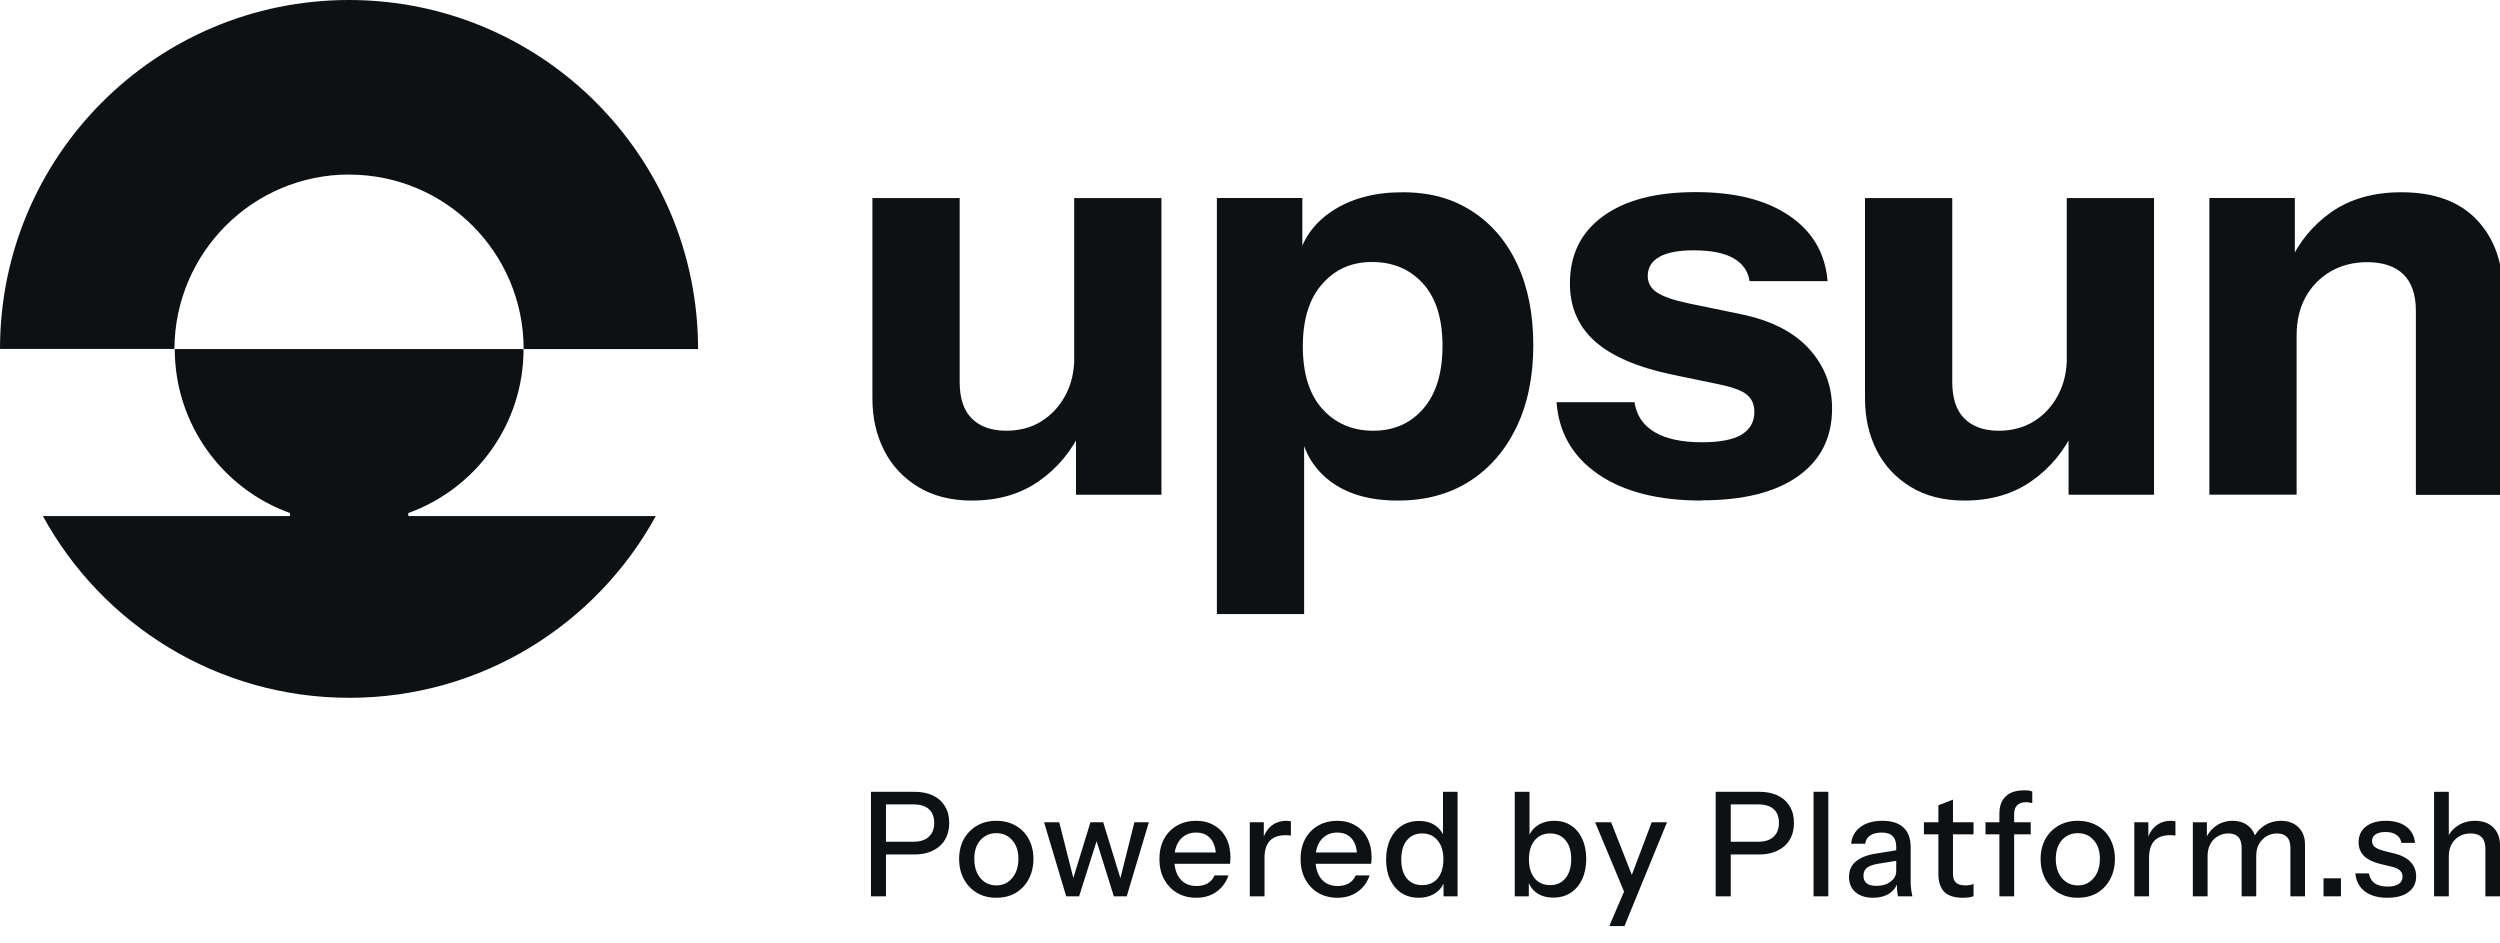
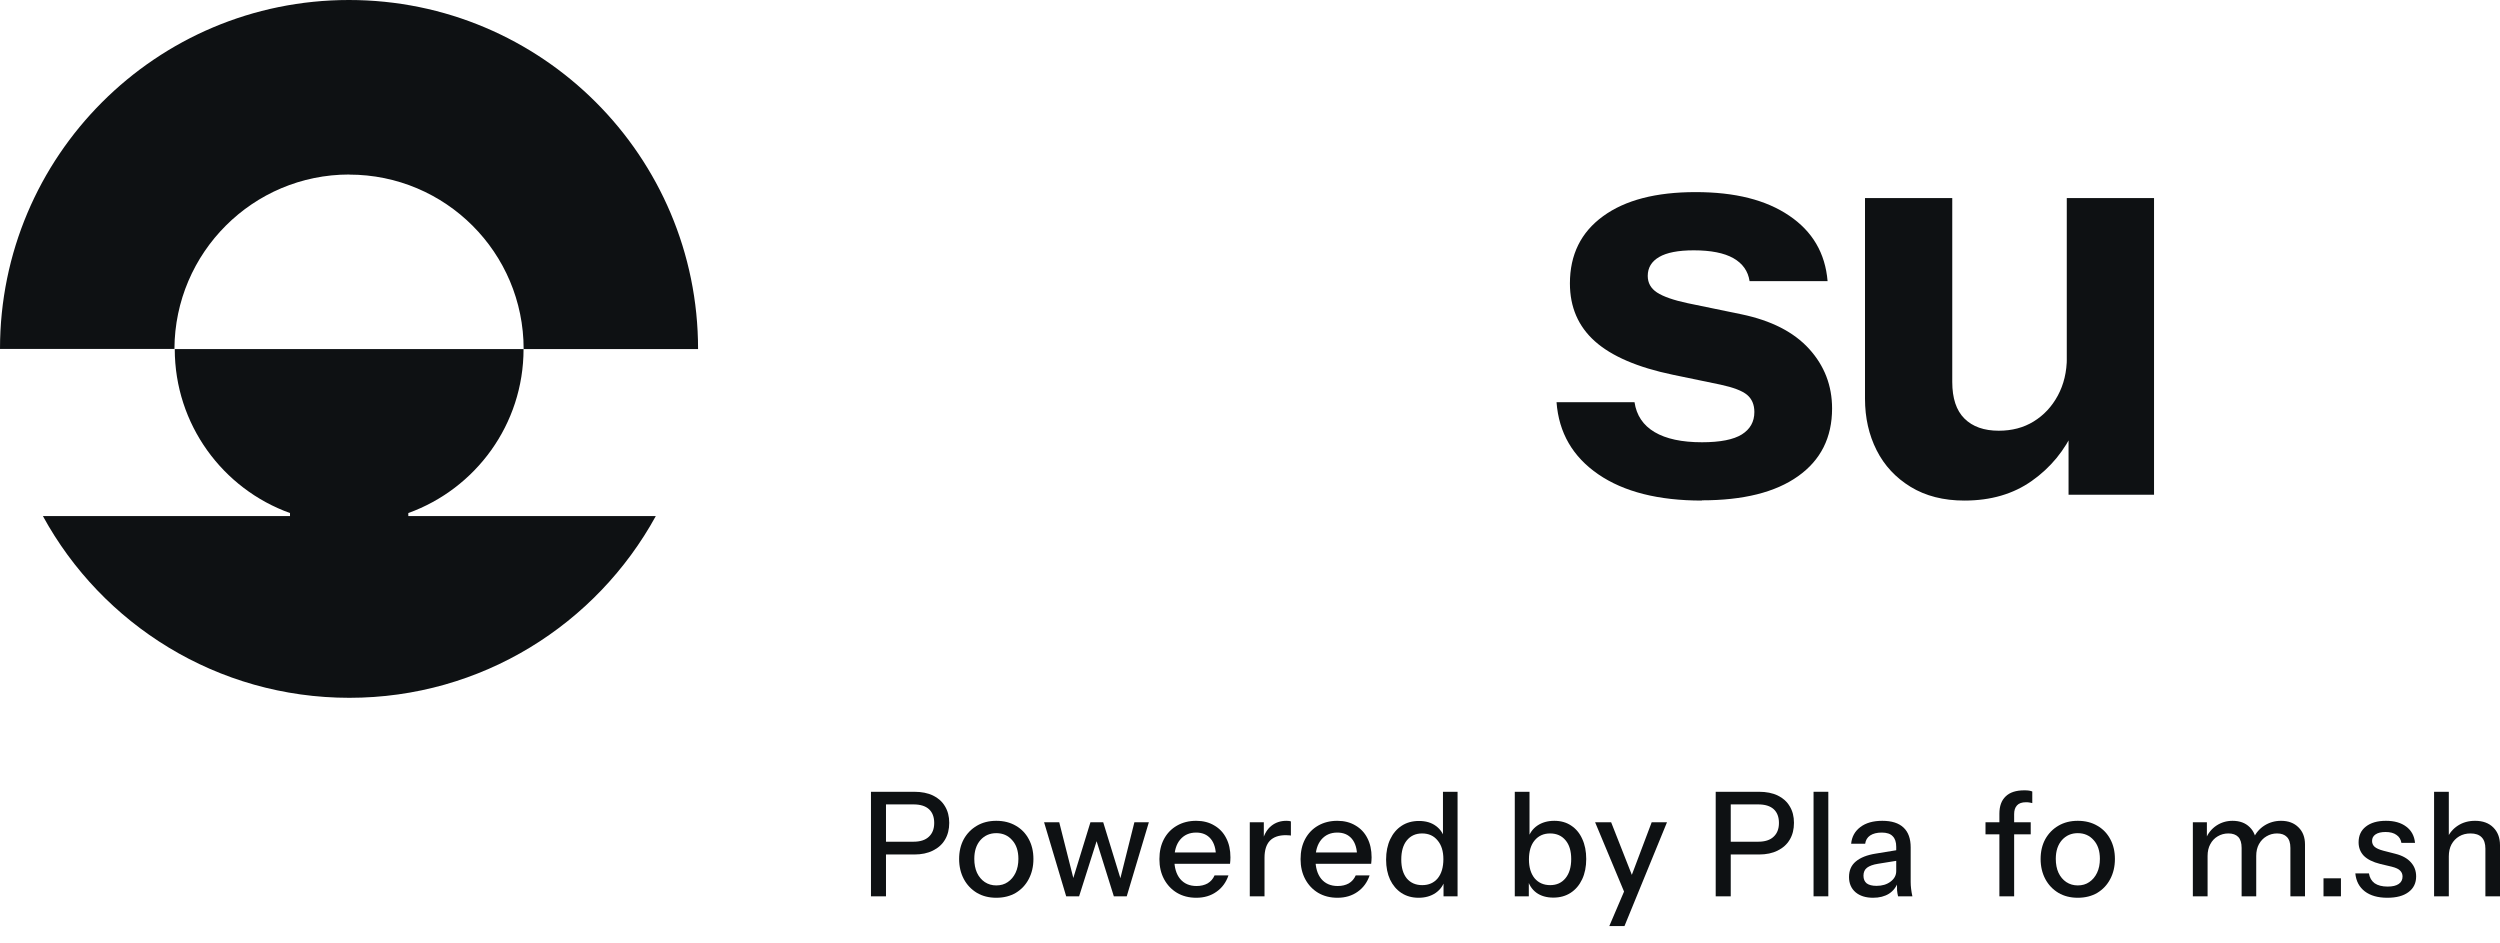
<svg xmlns="http://www.w3.org/2000/svg" width="114" height="43" viewBox="0 0 114 43" fill="none">
  <g clip-path="url(#clip0_8360_8293)">
    <g clip-path="url(#clip1_8360_8293)">
-       <path d="M44.317 22.826C43.361 22.826 42.544 22.616 41.864 22.201C41.183 21.785 40.665 21.23 40.312 20.531C39.959 19.832 39.782 19.049 39.782 18.185V9.032H43.761V17.416C43.761 18.159 43.945 18.718 44.317 19.086C44.688 19.454 45.21 19.641 45.883 19.641C46.483 19.641 47.016 19.502 47.475 19.218C47.935 18.935 48.303 18.542 48.575 18.038C48.851 17.534 48.987 16.953 48.987 16.302L49.333 19.564C48.891 20.539 48.244 21.326 47.395 21.925C46.545 22.528 45.519 22.826 44.317 22.826ZM49.064 22.561V19.377H48.983V9.032H52.962V22.561H49.064Z" fill="#0E1113" />
-       <path d="M63.737 22.826C62.446 22.826 61.413 22.524 60.633 21.925C59.854 21.325 59.394 20.502 59.254 19.457L59.468 19.431V28H55.489V9.028H59.387V12.025L59.148 11.974C59.343 10.985 59.872 10.201 60.74 9.627C61.608 9.054 62.678 8.767 63.95 8.767C65.223 8.767 66.227 9.054 67.12 9.627C68.014 10.201 68.702 11.01 69.191 12.055C69.676 13.099 69.919 14.327 69.919 15.743C69.919 17.159 69.661 18.424 69.15 19.483C68.635 20.546 67.922 21.366 67.003 21.951C66.083 22.535 64.995 22.826 63.741 22.826H63.737ZM62.623 19.641C63.56 19.641 64.322 19.306 64.903 18.634C65.487 17.96 65.778 17.008 65.778 15.769C65.778 14.53 65.48 13.584 64.888 12.93C64.296 12.275 63.52 11.948 62.568 11.948C61.615 11.948 60.891 12.279 60.299 12.944C59.707 13.607 59.409 14.559 59.409 15.794C59.409 17.03 59.703 17.983 60.299 18.645C60.891 19.306 61.667 19.641 62.619 19.641H62.623Z" fill="#0E1113" />
      <path d="M77.608 22.826C75.626 22.826 74.052 22.429 72.886 21.631C71.721 20.833 71.081 19.737 70.978 18.339H74.534C74.622 18.939 74.927 19.395 75.45 19.704C75.972 20.013 76.692 20.167 77.612 20.167C78.443 20.167 79.05 20.046 79.428 19.81C79.807 19.571 79.999 19.233 79.999 18.788C79.999 18.453 79.888 18.192 79.668 18.005C79.447 17.821 79.042 17.666 78.461 17.541L76.284 17.089C74.674 16.754 73.49 16.243 72.728 15.563C71.967 14.883 71.588 14.004 71.588 12.923C71.588 11.613 72.092 10.591 73.1 9.859C74.107 9.124 75.512 8.76 77.318 8.76C79.123 8.76 80.528 9.116 81.587 9.834C82.65 10.551 83.231 11.543 83.338 12.82H79.781C79.712 12.36 79.462 12.011 79.039 11.771C78.616 11.533 78.013 11.415 77.233 11.415C76.527 11.415 76.001 11.518 75.656 11.72C75.31 11.922 75.137 12.209 75.137 12.581C75.137 12.9 75.277 13.151 75.56 13.338C75.843 13.522 76.31 13.688 76.965 13.827L79.406 14.331C80.767 14.614 81.797 15.14 82.496 15.909C83.194 16.677 83.543 17.585 83.543 18.626C83.543 19.954 83.025 20.983 81.992 21.715C80.958 22.451 79.495 22.815 77.601 22.815L77.608 22.826Z" fill="#0E1113" />
      <path d="M89.578 22.826C88.622 22.826 87.806 22.616 87.125 22.201C86.445 21.785 85.927 21.23 85.574 20.531C85.221 19.832 85.044 19.049 85.044 18.185V9.032H89.023V17.416C89.023 18.159 89.207 18.718 89.578 19.086C89.95 19.457 90.472 19.641 91.145 19.641C91.744 19.641 92.278 19.502 92.737 19.218C93.197 18.935 93.565 18.542 93.837 18.038C94.109 17.534 94.249 16.953 94.249 16.302L94.594 19.564C94.153 20.539 93.506 21.326 92.656 21.925C91.807 22.528 90.781 22.826 89.578 22.826ZM94.326 22.561V19.377H94.245V9.032H98.224V22.561H94.326Z" fill="#0E1113" />
-       <path d="M100.747 22.561V9.028H104.645V12.213H104.726V22.557H100.747V22.561ZM110.164 22.565V14.18C110.164 13.437 109.973 12.878 109.594 12.511C109.216 12.139 108.66 11.955 107.936 11.955C107.318 11.955 106.763 12.099 106.277 12.378C105.792 12.661 105.41 13.051 105.137 13.544C104.862 14.04 104.726 14.621 104.726 15.294L104.38 12.033C104.821 11.043 105.472 10.253 106.329 9.657C107.186 9.065 108.245 8.767 109.499 8.767C111.003 8.767 112.15 9.186 112.948 10.028C113.743 10.87 114.143 11.996 114.143 13.412V22.565H110.164Z" fill="#0E1113" />
      <path d="M15.923 7.962C20.321 7.962 23.878 11.525 23.878 15.916H31.832C31.832 7.127 24.709 0 15.912 0C7.116 0 0 7.119 0 15.912H7.954C7.973 11.514 11.536 7.958 15.923 7.958V7.962Z" fill="#0E1113" />
      <path d="M18.619 23.395C21.686 22.289 23.874 19.358 23.874 15.916H7.969C7.969 19.358 10.161 22.296 13.224 23.395V23.532H1.956C4.652 28.47 9.9 31.82 15.931 31.82C21.962 31.82 27.198 28.47 29.905 23.532H18.619V23.395Z" fill="#0E1113" />
    </g>
    <path d="M39.716 40.872V36.105H41.688C42.024 36.105 42.311 36.162 42.548 36.277C42.785 36.392 42.966 36.555 43.091 36.767C43.22 36.979 43.285 37.23 43.285 37.522C43.285 37.818 43.22 38.074 43.091 38.29C42.966 38.502 42.783 38.667 42.542 38.786C42.304 38.906 42.02 38.965 41.688 38.965H40.24V38.382H41.656C41.962 38.382 42.195 38.307 42.354 38.157C42.518 38.007 42.6 37.798 42.6 37.528C42.6 37.255 42.52 37.045 42.361 36.899C42.201 36.754 41.966 36.681 41.656 36.681H40.401V40.872H39.716Z" fill="#0E1113" />
    <path d="M45.43 40.938C45.094 40.938 44.799 40.863 44.545 40.713C44.29 40.558 44.092 40.349 43.95 40.084C43.808 39.815 43.736 39.51 43.736 39.17C43.736 38.826 43.808 38.524 43.95 38.263C44.096 38.003 44.295 37.8 44.545 37.654C44.799 37.504 45.094 37.429 45.43 37.429C45.771 37.429 46.068 37.504 46.323 37.654C46.577 37.8 46.773 38.003 46.911 38.263C47.053 38.524 47.124 38.826 47.124 39.17C47.124 39.51 47.053 39.815 46.911 40.084C46.773 40.349 46.577 40.558 46.323 40.713C46.068 40.863 45.771 40.938 45.43 40.938ZM45.43 40.375C45.633 40.375 45.807 40.325 45.954 40.223C46.105 40.121 46.223 39.98 46.31 39.799C46.396 39.618 46.439 39.406 46.439 39.164C46.439 38.802 46.344 38.517 46.154 38.31C45.969 38.098 45.728 37.992 45.43 37.992C45.137 37.992 44.896 38.098 44.706 38.31C44.521 38.522 44.428 38.806 44.428 39.164C44.428 39.406 44.469 39.618 44.551 39.799C44.637 39.98 44.756 40.121 44.907 40.223C45.062 40.325 45.236 40.375 45.43 40.375Z" fill="#0E1113" />
    <path d="M48.618 40.872L47.61 37.495H48.301L48.987 40.21H48.89L49.724 37.495H50.306L51.14 40.21H51.049L51.728 37.495H52.388L51.379 40.872H50.791L49.957 38.204H50.054L49.207 40.872H48.618Z" fill="#0E1113" />
    <path d="M54.55 40.938C54.218 40.938 53.925 40.863 53.671 40.713C53.421 40.563 53.225 40.355 53.082 40.091C52.94 39.826 52.869 39.521 52.869 39.177C52.869 38.828 52.938 38.524 53.076 38.263C53.218 37.998 53.416 37.793 53.671 37.648C53.925 37.502 54.216 37.429 54.544 37.429C54.862 37.429 55.138 37.5 55.371 37.641C55.608 37.778 55.789 37.97 55.914 38.217C56.044 38.464 56.108 38.758 56.108 39.097C56.108 39.15 56.106 39.201 56.102 39.25C56.102 39.294 56.097 39.34 56.089 39.389H53.322V38.872H55.617L55.449 39.078C55.449 38.716 55.369 38.44 55.209 38.25C55.05 38.06 54.828 37.965 54.544 37.965C54.237 37.965 53.994 38.074 53.813 38.29C53.636 38.502 53.548 38.797 53.548 39.177C53.548 39.561 53.636 39.861 53.813 40.077C53.994 40.294 54.244 40.402 54.563 40.402C54.757 40.402 54.925 40.362 55.067 40.283C55.209 40.199 55.315 40.077 55.384 39.918H56.018C55.91 40.236 55.727 40.486 55.468 40.666C55.214 40.847 54.908 40.938 54.55 40.938Z" fill="#0E1113" />
    <path d="M56.99 40.872V37.495H57.63V38.336H57.662V40.872H56.99ZM57.662 39.111L57.578 38.31C57.656 38.023 57.789 37.804 57.979 37.654C58.169 37.504 58.395 37.429 58.658 37.429C58.757 37.429 58.826 37.438 58.865 37.456V38.104C58.843 38.096 58.813 38.091 58.774 38.091C58.736 38.087 58.688 38.084 58.632 38.084C58.309 38.084 58.065 38.171 57.901 38.343C57.742 38.515 57.662 38.771 57.662 39.111Z" fill="#0E1113" />
    <path d="M60.987 40.938C60.655 40.938 60.362 40.863 60.107 40.713C59.857 40.563 59.661 40.355 59.519 40.091C59.377 39.826 59.306 39.521 59.306 39.177C59.306 38.828 59.375 38.524 59.513 38.263C59.655 37.998 59.853 37.793 60.107 37.648C60.362 37.502 60.653 37.429 60.98 37.429C61.299 37.429 61.575 37.5 61.808 37.641C62.045 37.778 62.226 37.97 62.351 38.217C62.48 38.464 62.545 38.758 62.545 39.097C62.545 39.15 62.543 39.201 62.538 39.25C62.538 39.294 62.534 39.34 62.525 39.389H59.758V38.872H62.053L61.885 39.078C61.885 38.716 61.806 38.44 61.646 38.25C61.487 38.06 61.265 37.965 60.98 37.965C60.674 37.965 60.431 38.074 60.249 38.29C60.073 38.502 59.984 38.797 59.984 39.177C59.984 39.561 60.073 39.861 60.249 40.077C60.431 40.294 60.681 40.402 60.999 40.402C61.194 40.402 61.362 40.362 61.504 40.283C61.646 40.199 61.752 40.077 61.821 39.918H62.454C62.346 40.236 62.163 40.486 61.905 40.666C61.65 40.847 61.344 40.938 60.987 40.938Z" fill="#0E1113" />
    <path d="M65.825 40.872V40.097L65.889 40.117C65.82 40.369 65.678 40.569 65.463 40.719C65.247 40.865 64.989 40.938 64.687 40.938C64.389 40.938 64.129 40.865 63.904 40.719C63.685 40.574 63.512 40.371 63.387 40.11C63.267 39.85 63.206 39.545 63.206 39.197C63.206 38.844 63.269 38.535 63.394 38.27C63.519 38.005 63.693 37.8 63.917 37.654C64.141 37.508 64.404 37.436 64.706 37.436C65.021 37.436 65.279 37.513 65.482 37.667C65.689 37.818 65.825 38.029 65.889 38.303L65.799 38.316V36.105H66.465V40.872H65.825ZM64.855 40.362C65.152 40.362 65.387 40.258 65.56 40.051C65.732 39.839 65.818 39.548 65.818 39.177C65.818 38.815 65.73 38.53 65.553 38.323C65.381 38.111 65.146 38.005 64.848 38.005C64.555 38.005 64.323 38.111 64.15 38.323C63.982 38.53 63.898 38.822 63.898 39.197C63.898 39.563 63.982 39.85 64.15 40.057C64.323 40.261 64.558 40.362 64.855 40.362Z" fill="#0E1113" />
    <path d="M70.832 40.931C70.522 40.931 70.263 40.856 70.057 40.706C69.85 40.552 69.714 40.338 69.649 40.064L69.714 40.051V40.872H69.074V36.105H69.746V38.27L69.675 38.25C69.748 37.994 69.891 37.793 70.102 37.648C70.317 37.502 70.576 37.429 70.878 37.429C71.175 37.429 71.432 37.502 71.647 37.648C71.867 37.793 72.035 37.996 72.151 38.257C72.272 38.517 72.332 38.822 72.332 39.17C72.332 39.523 72.27 39.832 72.145 40.097C72.02 40.362 71.845 40.567 71.621 40.713C71.397 40.858 71.134 40.931 70.832 40.931ZM70.69 40.362C70.983 40.362 71.216 40.256 71.388 40.044C71.561 39.832 71.647 39.541 71.647 39.17C71.647 38.804 71.561 38.519 71.388 38.316C71.216 38.109 70.981 38.005 70.684 38.005C70.391 38.005 70.156 38.111 69.979 38.323C69.807 38.53 69.72 38.819 69.72 39.19C69.72 39.552 69.807 39.839 69.979 40.051C70.156 40.258 70.393 40.362 70.69 40.362Z" fill="#0E1113" />
    <path d="M73.384 42.229L74.179 40.369L74.315 40.15L75.317 37.495H76.015L74.076 42.229H73.384ZM74.147 40.872L72.737 37.495H73.468L74.664 40.534L74.147 40.872Z" fill="#0E1113" />
    <path d="M78.236 40.872V36.105H80.208C80.544 36.105 80.831 36.162 81.068 36.277C81.305 36.392 81.486 36.555 81.611 36.767C81.741 36.979 81.805 37.23 81.805 37.522C81.805 37.818 81.741 38.074 81.611 38.29C81.486 38.502 81.303 38.667 81.062 38.786C80.825 38.906 80.54 38.965 80.208 38.965H78.76V38.382H80.176C80.482 38.382 80.715 38.307 80.874 38.157C81.038 38.007 81.12 37.798 81.12 37.528C81.12 37.255 81.04 37.045 80.881 36.899C80.721 36.754 80.486 36.681 80.176 36.681H78.922V40.872H78.236Z" fill="#0E1113" />
    <path d="M82.698 40.872V36.105H83.371V40.872H82.698Z" fill="#0E1113" />
    <path d="M86.552 40.872C86.53 40.788 86.515 40.695 86.506 40.594C86.502 40.492 86.5 40.369 86.5 40.223H86.468V38.614C86.468 38.398 86.414 38.237 86.306 38.131C86.203 38.02 86.037 37.965 85.808 37.965C85.588 37.965 85.412 38.01 85.278 38.098C85.149 38.186 85.073 38.312 85.052 38.475H84.412C84.442 38.157 84.582 37.904 84.832 37.714C85.082 37.524 85.416 37.429 85.834 37.429C86.265 37.429 86.588 37.533 86.804 37.74C87.019 37.943 87.127 38.243 87.127 38.641V40.223C87.127 40.325 87.134 40.428 87.147 40.534C87.159 40.64 87.179 40.753 87.205 40.872H86.552ZM85.414 40.938C85.078 40.938 84.81 40.854 84.612 40.686C84.414 40.514 84.315 40.283 84.315 39.991C84.315 39.691 84.418 39.455 84.625 39.283C84.836 39.106 85.138 38.987 85.53 38.925L86.616 38.747V39.23L85.634 39.389C85.414 39.424 85.248 39.484 85.136 39.568C85.028 39.651 84.974 39.773 84.974 39.932C84.974 40.086 85.024 40.203 85.123 40.283C85.226 40.358 85.375 40.395 85.569 40.395C85.828 40.395 86.041 40.331 86.209 40.203C86.381 40.075 86.468 39.914 86.468 39.72L86.552 40.21C86.474 40.444 86.336 40.625 86.138 40.753C85.94 40.876 85.698 40.938 85.414 40.938Z" fill="#0E1113" />
-     <path d="M89.502 40.938C89.119 40.938 88.837 40.847 88.656 40.666C88.479 40.481 88.39 40.21 88.39 39.852V36.721L89.056 36.462V39.859C89.056 40.035 89.102 40.166 89.192 40.249C89.283 40.333 89.429 40.375 89.632 40.375C89.709 40.375 89.778 40.369 89.839 40.355C89.899 40.342 89.951 40.327 89.994 40.309V40.865C89.946 40.887 89.88 40.905 89.793 40.918C89.707 40.931 89.61 40.938 89.502 40.938ZM87.731 38.045V37.495H89.994V38.045H87.731Z" fill="#0E1113" />
    <path d="M91.172 40.872V37.105C91.172 36.76 91.267 36.498 91.457 36.317C91.647 36.131 91.931 36.039 92.31 36.039C92.397 36.039 92.468 36.043 92.524 36.052C92.58 36.061 92.629 36.074 92.672 36.092V36.621C92.642 36.612 92.601 36.604 92.549 36.595C92.502 36.586 92.448 36.582 92.388 36.582C92.198 36.582 92.06 36.63 91.974 36.727C91.888 36.82 91.845 36.952 91.845 37.124V40.872H91.172ZM90.539 38.045V37.495H92.601V38.045H90.539Z" fill="#0E1113" />
    <path d="M94.746 40.938C94.41 40.938 94.115 40.863 93.861 40.713C93.606 40.558 93.408 40.349 93.266 40.084C93.124 39.815 93.052 39.51 93.052 39.17C93.052 38.826 93.124 38.524 93.266 38.263C93.412 38.003 93.611 37.8 93.861 37.654C94.115 37.504 94.41 37.429 94.746 37.429C95.087 37.429 95.384 37.504 95.639 37.654C95.893 37.8 96.089 38.003 96.227 38.263C96.369 38.524 96.44 38.826 96.44 39.17C96.44 39.51 96.369 39.815 96.227 40.084C96.089 40.349 95.893 40.558 95.639 40.713C95.384 40.863 95.087 40.938 94.746 40.938ZM94.746 40.375C94.949 40.375 95.124 40.325 95.27 40.223C95.421 40.121 95.54 39.98 95.626 39.799C95.712 39.618 95.755 39.406 95.755 39.164C95.755 38.802 95.66 38.517 95.471 38.31C95.285 38.098 95.044 37.992 94.746 37.992C94.453 37.992 94.212 38.098 94.022 38.31C93.837 38.522 93.744 38.806 93.744 39.164C93.744 39.406 93.785 39.618 93.867 39.799C93.953 39.98 94.072 40.121 94.223 40.223C94.378 40.325 94.552 40.375 94.746 40.375Z" fill="#0E1113" />
-     <path d="M97.325 40.872V37.495H97.965V38.336H97.997V40.872H97.325ZM97.997 39.111L97.913 38.31C97.991 38.023 98.124 37.804 98.314 37.654C98.504 37.504 98.73 37.429 98.993 37.429C99.092 37.429 99.161 37.438 99.2 37.456V38.104C99.178 38.096 99.148 38.091 99.109 38.091C99.071 38.087 99.023 38.084 98.967 38.084C98.644 38.084 98.4 38.171 98.237 38.343C98.077 38.515 97.997 38.771 97.997 39.111Z" fill="#0E1113" />
    <path d="M99.994 40.872V37.495H100.634V38.29H100.666V40.872H99.994ZM102.218 40.872V38.667C102.218 38.438 102.166 38.27 102.063 38.164C101.959 38.058 101.811 38.005 101.617 38.005C101.436 38.005 101.272 38.049 101.125 38.138C100.983 38.221 100.871 38.34 100.789 38.495C100.707 38.645 100.666 38.824 100.666 39.031L100.582 38.243C100.69 37.992 100.852 37.793 101.067 37.648C101.287 37.502 101.533 37.429 101.804 37.429C102.132 37.429 102.393 37.526 102.587 37.72C102.785 37.915 102.884 38.171 102.884 38.488V40.872H102.218ZM104.442 40.872V38.667C104.442 38.438 104.388 38.27 104.28 38.164C104.177 38.058 104.028 38.005 103.834 38.005C103.658 38.005 103.496 38.049 103.349 38.138C103.207 38.221 103.093 38.34 103.007 38.495C102.925 38.645 102.884 38.824 102.884 39.031L102.748 38.243C102.86 37.992 103.028 37.793 103.252 37.648C103.481 37.502 103.735 37.429 104.015 37.429C104.347 37.429 104.612 37.528 104.811 37.727C105.009 37.921 105.108 38.182 105.108 38.508V40.872H104.442Z" fill="#0E1113" />
    <path d="M105.952 40.872V40.051H106.747V40.872H105.952Z" fill="#0E1113" />
    <path d="M108.864 40.938C108.433 40.938 108.09 40.841 107.836 40.647C107.582 40.453 107.437 40.179 107.403 39.826H108.023C108.054 40.02 108.14 40.17 108.282 40.276C108.429 40.377 108.627 40.428 108.877 40.428C109.097 40.428 109.265 40.389 109.381 40.309C109.498 40.23 109.556 40.117 109.556 39.971C109.556 39.865 109.521 39.777 109.452 39.707C109.388 39.632 109.258 39.57 109.064 39.521L108.534 39.395C108.202 39.312 107.955 39.188 107.791 39.025C107.631 38.857 107.552 38.652 107.552 38.409C107.552 38.104 107.661 37.866 107.881 37.694C108.105 37.517 108.411 37.429 108.799 37.429C109.183 37.429 109.491 37.517 109.724 37.694C109.961 37.87 110.095 38.118 110.125 38.435H109.504C109.478 38.276 109.403 38.155 109.278 38.071C109.157 37.983 108.991 37.939 108.78 37.939C108.582 37.939 108.429 37.976 108.321 38.051C108.217 38.122 108.166 38.221 108.166 38.349C108.166 38.455 108.205 38.544 108.282 38.614C108.364 38.685 108.498 38.744 108.683 38.793L109.226 38.932C109.541 39.011 109.778 39.142 109.937 39.323C110.097 39.499 110.176 39.713 110.176 39.965C110.176 40.269 110.06 40.508 109.827 40.68C109.599 40.852 109.278 40.938 108.864 40.938Z" fill="#0E1113" />
    <path d="M110.994 40.872V36.105H111.666V40.872H110.994ZM113.334 40.872V38.7C113.334 38.466 113.276 38.292 113.16 38.177C113.047 38.062 112.879 38.005 112.655 38.005C112.461 38.005 112.289 38.049 112.138 38.138C111.991 38.226 111.875 38.347 111.789 38.502C111.707 38.656 111.666 38.839 111.666 39.051L111.582 38.243C111.69 37.992 111.856 37.793 112.08 37.648C112.304 37.502 112.565 37.429 112.862 37.429C113.216 37.429 113.494 37.531 113.696 37.734C113.899 37.937 114 38.206 114 38.541V40.872H113.334Z" fill="#0E1113" />
  </g>
  <defs>
    <clipPath id="clip0_8360_8293">
      <rect width="114" height="42.29" fill="#0E1113" />
    </clipPath>
    <clipPath id="clip1_8360_8293">
      <rect width="114.143" height="31.821" fill="#0E1113" />
    </clipPath>
  </defs>
</svg>